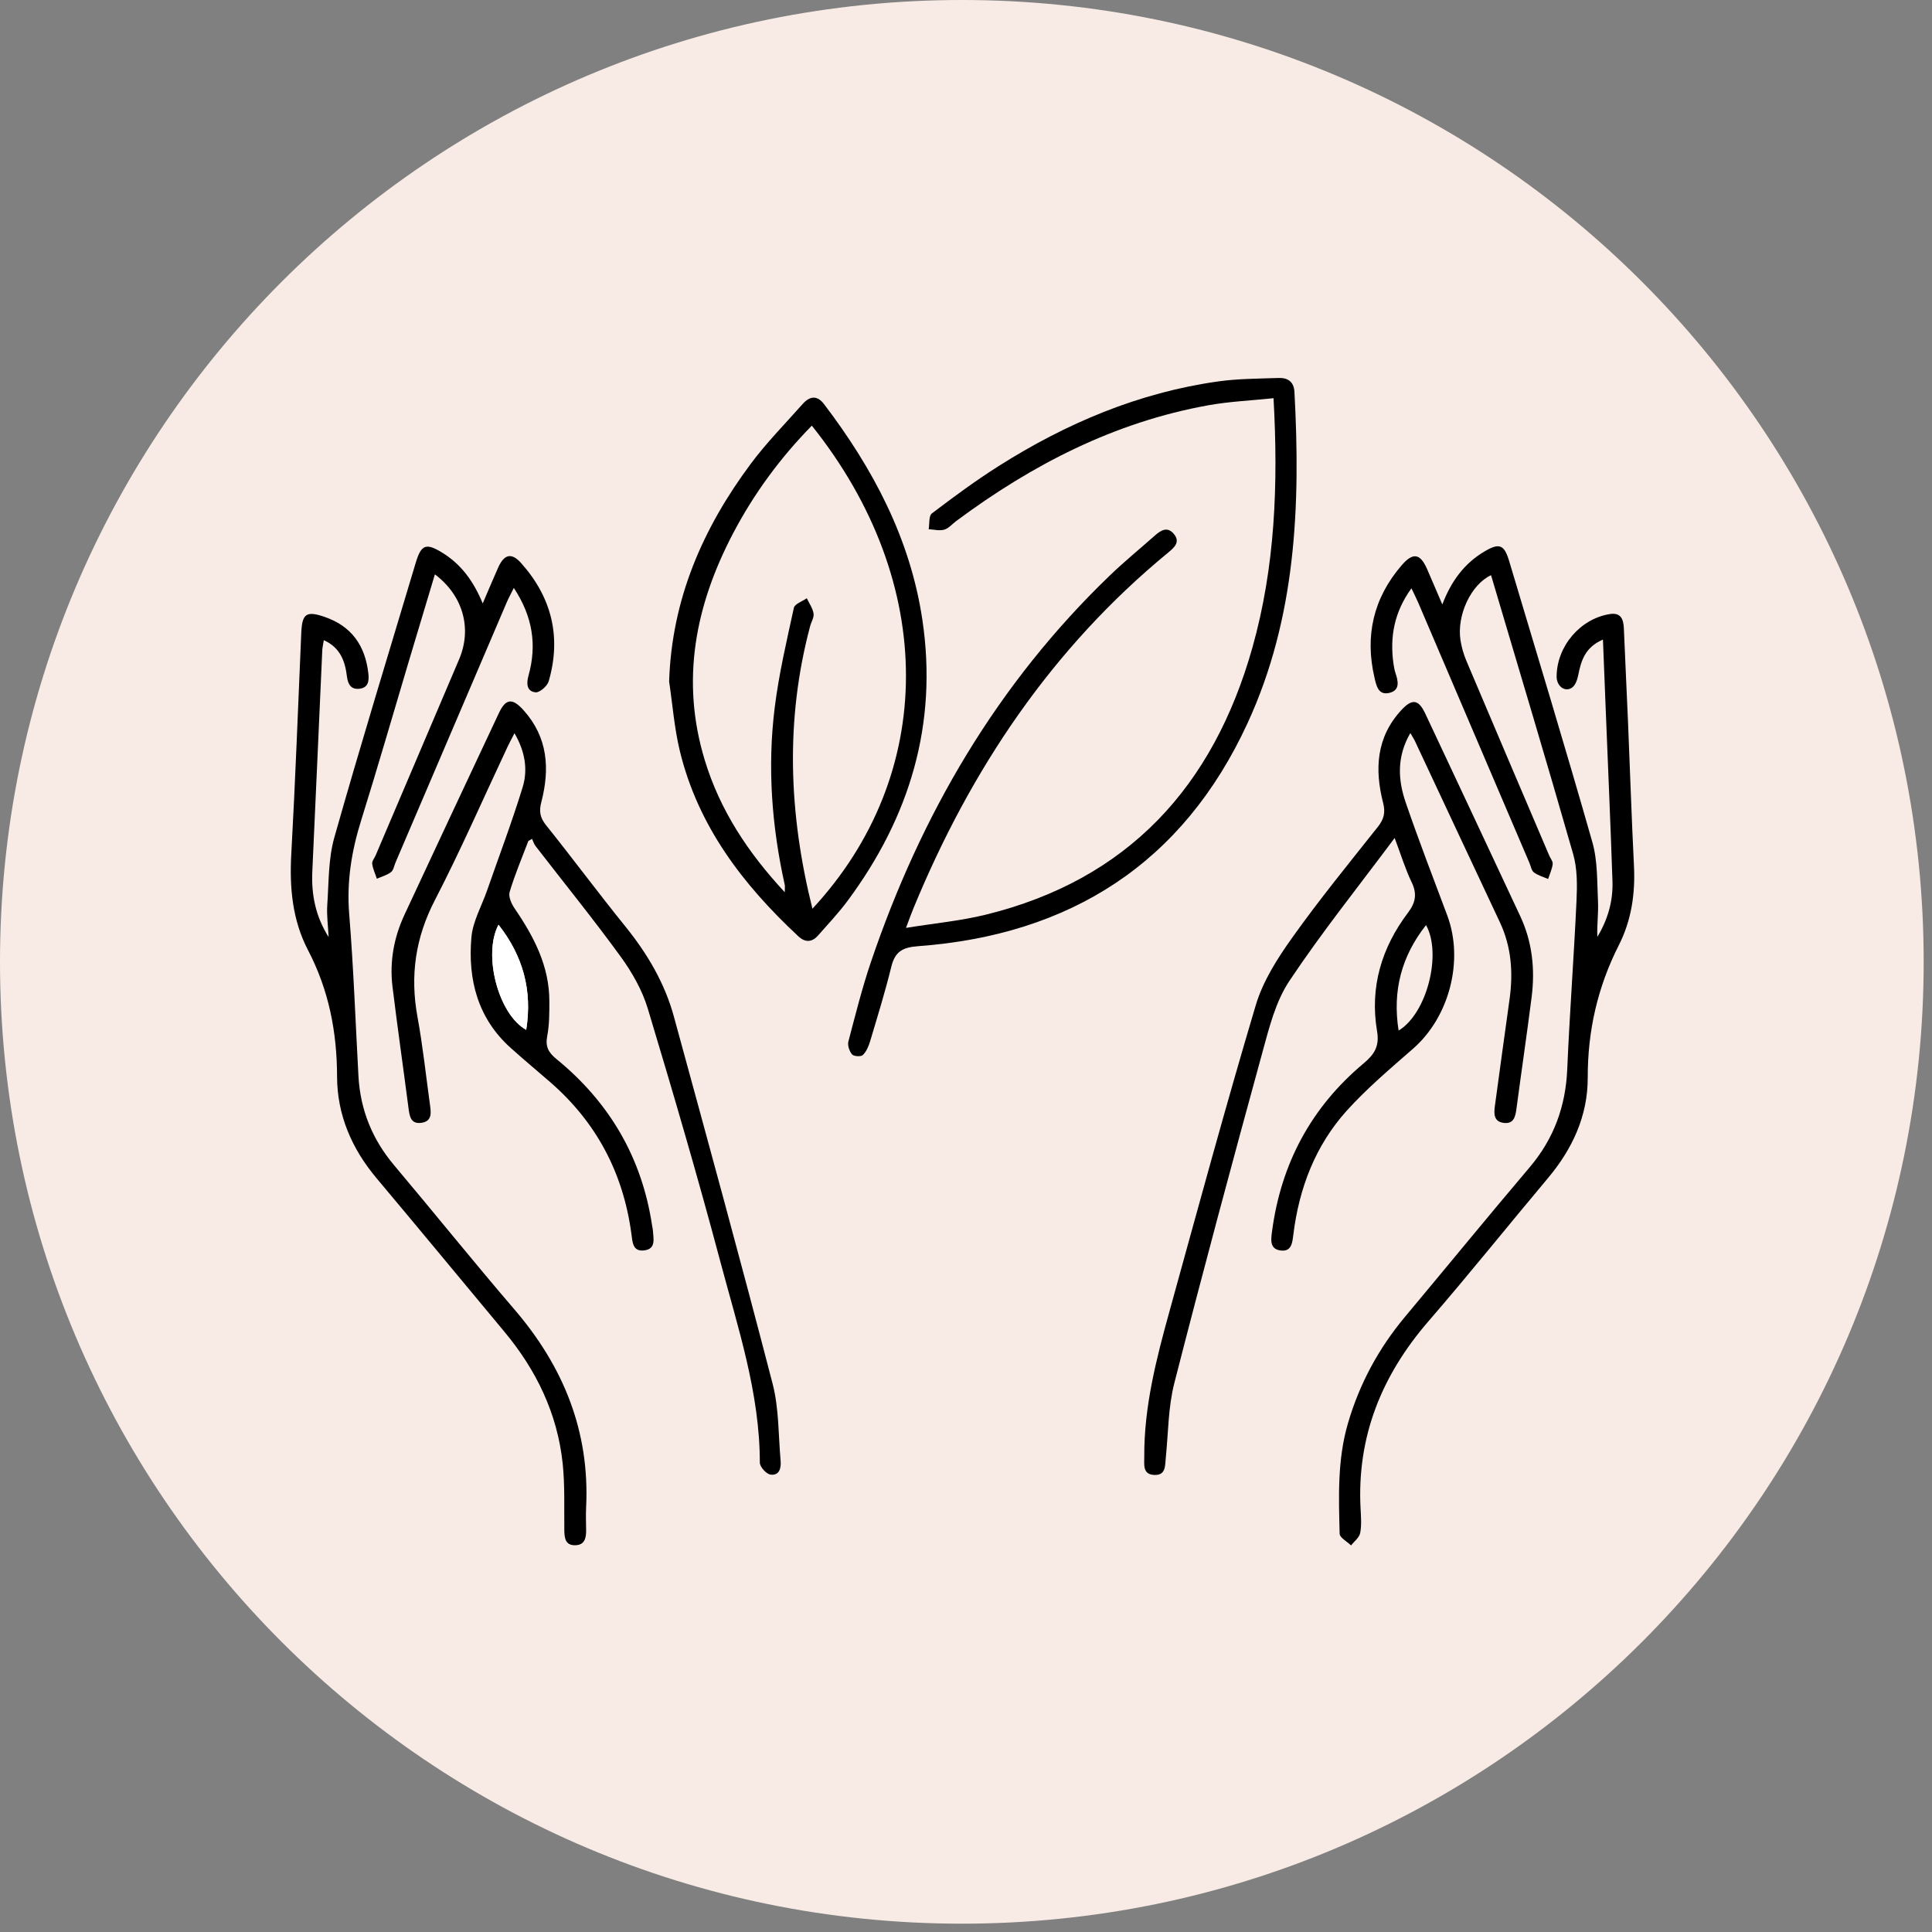
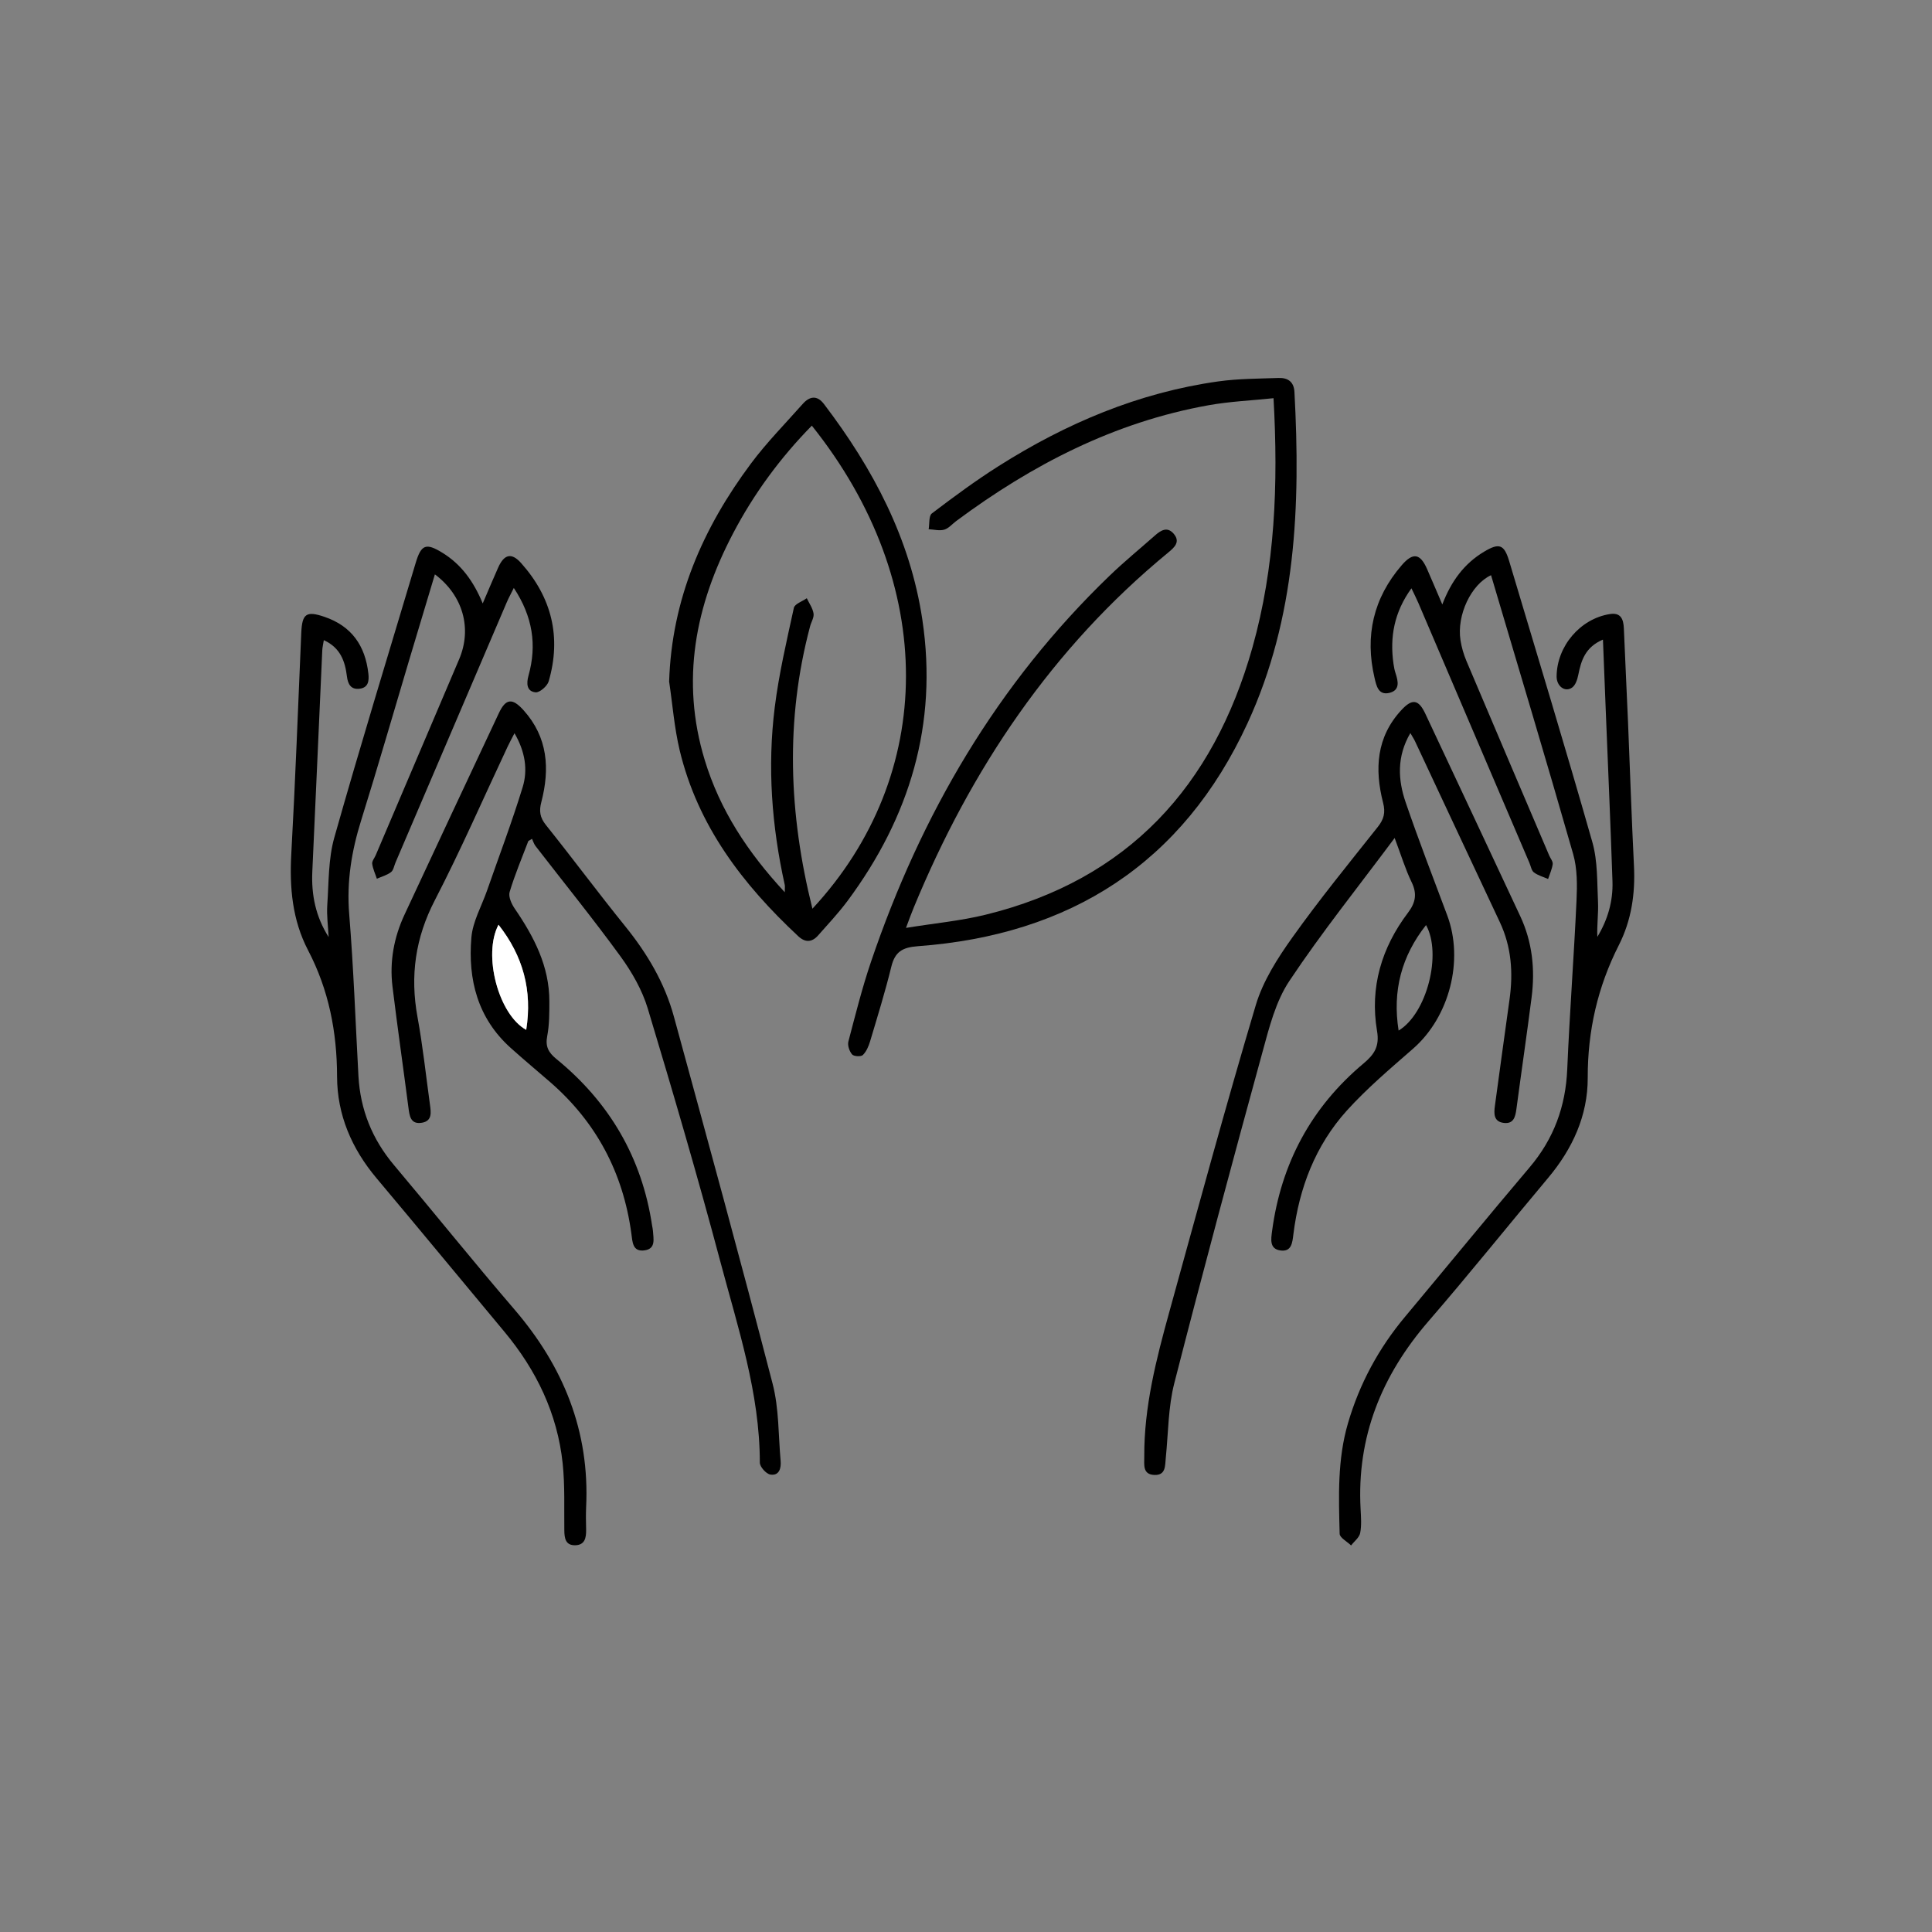
<svg xmlns="http://www.w3.org/2000/svg" width="370" zoomAndPan="magnify" viewBox="0 0 277.5 277.5" height="370" preserveAspectRatio="xMidYMid meet" version="1.0">
  <rect x="0" y="0" width="277.5" height="277.5" fill="#808080" stroke="none" />
  <defs>
    <clipPath id="ae8df04dab">
      <path d="M 0 0 L 276.305 0 L 276.305 276.305 L 0 276.305 Z M 0 0 " clip-rule="nonzero" />
    </clipPath>
    <clipPath id="4ba638e11d">
-       <path d="M 138.152 0 C 61.852 0 0 61.852 0 138.152 C 0 214.453 61.852 276.305 138.152 276.305 C 214.453 276.305 276.305 214.453 276.305 138.152 C 276.305 61.852 214.453 0 138.152 0 Z M 138.152 0 " clip-rule="nonzero" />
-     </clipPath>
+       </clipPath>
    <clipPath id="d759912df8">
      <path d="M 0 0 L 276.305 0 L 276.305 276.305 L 0 276.305 Z M 0 0 " clip-rule="nonzero" />
    </clipPath>
    <clipPath id="2e10a28b37">
      <path d="M 138.152 0 C 61.852 0 0 61.852 0 138.152 C 0 214.453 61.852 276.305 138.152 276.305 C 214.453 276.305 276.305 214.453 276.305 138.152 C 276.305 61.852 214.453 0 138.152 0 Z M 138.152 0 " clip-rule="nonzero" />
    </clipPath>
    <clipPath id="a2bb7c3ec4">
      <rect x="0" width="277" y="0" height="277" />
    </clipPath>
    <clipPath id="0056bc6c9b">
      <path d="M 41.672 78 L 85 78 L 85 221.977 L 41.672 221.977 Z M 41.672 78 " clip-rule="nonzero" />
    </clipPath>
    <clipPath id="dd83890fe6">
      <path d="M 192 78 L 234.824 78 L 234.824 221.977 L 192 221.977 Z M 192 78 " clip-rule="nonzero" />
    </clipPath>
    <clipPath id="fd0f760aa4">
      <path d="M 121 54.277 L 187 54.277 L 187 152 L 121 152 Z M 121 54.277 " clip-rule="nonzero" />
    </clipPath>
  </defs>
  <g clip-path="url(#ae8df04dab)">
    <g clip-path="url(#4ba638e11d)">
      <g transform="matrix(1, 0, 0, 1, 0, -0)">
        <g clip-path="url(#a2bb7c3ec4)">
          <g clip-path="url(#d759912df8)">
            <g clip-path="url(#2e10a28b37)">
              <path fill="#f8ebe5" d="M 0 0 L 276.305 0 L 276.305 276.305 L 0 276.305 Z M 0 0 " fill-opacity="1" fill-rule="nonzero" />
            </g>
          </g>
        </g>
      </g>
    </g>
  </g>
  <g clip-path="url(#0056bc6c9b)">
    <path fill="#000000" d="M 62.465 82.5 C 61.191 86.746 59.98 90.777 58.77 94.812 C 56.477 102.492 54.262 110.191 51.871 117.844 C 50.496 122.246 49.777 126.629 50.156 131.285 C 50.785 139.027 51.062 146.797 51.484 154.555 C 51.754 159.398 53.461 163.637 56.605 167.363 C 62.398 174.242 68.031 181.258 73.891 188.082 C 80.926 196.281 84.715 205.57 84.188 216.473 C 84.137 217.562 84.168 218.656 84.188 219.75 C 84.203 220.871 84.008 221.914 82.637 221.949 C 81.23 221.988 81.07 220.953 81.055 219.82 C 81.016 216.613 81.152 213.379 80.82 210.207 C 80.062 203.043 77.047 196.805 72.461 191.297 C 66.332 183.945 60.242 176.559 54.082 169.227 C 50.52 164.988 48.426 160.133 48.414 154.629 C 48.402 148.223 47.227 142.188 44.246 136.484 C 41.984 132.141 41.57 127.477 41.84 122.633 C 42.426 112.055 42.816 101.461 43.273 90.875 C 43.395 88.137 44.004 87.715 46.594 88.594 C 50.512 89.926 52.461 92.75 52.91 96.746 C 53.027 97.797 52.91 98.777 51.633 98.926 C 50.414 99.074 49.969 98.273 49.832 97.168 C 49.566 94.996 48.906 93.039 46.512 91.949 C 46.43 92.492 46.309 92.949 46.289 93.414 C 45.812 103.996 45.348 114.586 44.859 125.172 C 44.703 128.5 45.332 131.648 47.203 134.594 C 47.129 133.055 46.906 131.504 47.008 129.98 C 47.23 126.738 47.148 123.375 48.02 120.293 C 51.754 107.09 55.781 93.973 59.715 80.824 C 60.504 78.199 61.199 77.957 63.523 79.383 C 66.262 81.059 68.031 83.523 69.336 86.672 C 70.145 84.793 70.824 83.145 71.555 81.52 C 72.422 79.582 73.484 79.34 74.855 80.883 C 79.25 85.809 80.656 91.5 78.809 97.863 C 78.605 98.551 77.512 99.5 76.926 99.441 C 75.645 99.312 75.594 98.18 75.91 97.039 C 77.141 92.652 76.512 88.547 73.801 84.449 C 73.391 85.285 73.039 85.91 72.762 86.57 C 67.438 99.008 62.125 111.453 56.805 123.895 C 56.605 124.367 56.516 125 56.16 125.266 C 55.582 125.711 54.82 125.91 54.129 126.215 C 53.895 125.5 53.559 124.801 53.461 124.07 C 53.41 123.691 53.785 123.254 53.961 122.844 C 57.957 113.461 61.961 104.078 65.945 94.699 C 67.82 90.301 66.531 85.543 62.453 82.488 Z M 62.465 82.5 " fill-opacity="1" fill-rule="nonzero" />
  </g>
  <g clip-path="url(#dd83890fe6)">
    <path fill="#000000" d="M 230.227 91.871 C 227.684 92.961 227.105 94.879 226.691 96.949 C 226.562 97.59 226.309 98.387 225.828 98.742 C 224.805 99.5 223.566 98.566 223.582 97.148 C 223.621 92.816 226.969 88.875 231.215 88.203 C 232.816 87.945 233.184 88.934 233.242 90.273 C 233.422 94.766 233.652 99.254 233.84 103.75 C 234.125 110.613 234.352 117.484 234.691 124.348 C 234.895 128.344 234.332 132.184 232.52 135.754 C 229.477 141.754 228.035 148.055 228.051 154.809 C 228.066 160.246 225.859 165.02 222.352 169.199 C 216.609 176.039 211.023 183.016 205.184 189.766 C 198.449 197.551 194.867 206.367 195.426 216.734 C 195.484 217.887 195.582 219.078 195.367 220.195 C 195.238 220.848 194.512 221.387 194.062 221.977 C 193.488 221.418 192.434 220.871 192.418 220.301 C 192.285 214.984 192.082 209.66 193.609 204.441 C 195.273 198.738 198.023 193.66 201.82 189.121 C 207.797 181.973 213.691 174.762 219.715 167.656 C 223.184 163.559 224.883 158.914 225.109 153.57 C 225.453 145.488 226.07 137.422 226.441 129.344 C 226.543 127.121 226.559 124.77 225.957 122.668 C 222.129 109.293 218.121 95.965 214.164 82.617 C 211.301 83.938 209.211 88.359 209.777 91.969 C 209.934 92.973 210.227 93.977 210.617 94.91 C 214.562 104.242 218.547 113.559 222.52 122.883 C 222.695 123.293 223.066 123.73 223.02 124.113 C 222.926 124.84 222.594 125.539 222.359 126.254 C 221.672 125.949 220.91 125.746 220.324 125.309 C 219.965 125.043 219.883 124.41 219.676 123.938 C 214.355 111.492 209.043 99.051 203.723 86.605 C 203.453 85.973 203.141 85.363 202.73 84.5 C 200.25 87.926 199.598 91.508 200.156 95.375 C 200.219 95.816 200.305 96.27 200.445 96.691 C 200.836 97.867 201.113 99.148 199.555 99.523 C 197.965 99.902 197.688 98.465 197.43 97.363 C 196.012 91.332 197.262 85.906 201.328 81.191 C 202.949 79.309 203.988 79.484 204.973 81.727 C 205.668 83.309 206.336 84.898 207.164 86.82 C 208.441 83.473 210.312 80.949 213.164 79.242 C 215.332 77.941 216.047 78.191 216.762 80.574 C 220.781 94.031 224.875 107.465 228.719 120.973 C 229.492 123.691 229.387 126.672 229.527 129.543 C 229.605 131.195 229.355 132.867 229.434 134.566 C 230.922 132.109 231.703 129.438 231.605 126.582 C 231.332 118.496 230.977 110.41 230.652 102.328 C 230.52 98.938 230.383 95.547 230.238 91.898 Z M 230.227 91.871 " fill-opacity="1" fill-rule="nonzero" />
  </g>
  <path fill="#000000" d="M 75.887 120.797 C 74.965 123.234 73.941 125.637 73.199 128.125 C 73 128.797 73.477 129.844 73.941 130.52 C 76.703 134.559 78.91 138.785 78.906 143.832 C 78.906 145.496 78.91 147.195 78.598 148.82 C 78.309 150.309 78.777 151.172 79.887 152.082 C 87.523 158.305 92.199 166.258 93.664 176.035 C 93.703 176.285 93.77 176.539 93.785 176.793 C 93.852 177.93 94.23 179.352 92.602 179.59 C 90.836 179.848 90.852 178.383 90.68 177.148 C 89.5 168.465 85.664 161.191 79.023 155.426 C 77.129 153.781 75.203 152.18 73.34 150.504 C 68.605 146.25 67.195 140.695 67.707 134.664 C 67.895 132.379 69.16 130.184 69.945 127.945 C 71.672 122.988 73.539 118.074 75.074 113.055 C 75.836 110.562 75.434 107.957 73.898 105.316 C 73.508 106.078 73.191 106.645 72.918 107.23 C 69.449 114.602 66.195 122.082 62.453 129.312 C 59.656 134.715 58.883 140.16 59.965 146.07 C 60.727 150.23 61.176 154.449 61.754 158.648 C 61.902 159.742 62.117 161.012 60.602 161.262 C 58.945 161.539 58.82 160.262 58.66 159.047 C 57.91 153.258 57.078 147.477 56.371 141.684 C 55.941 138.102 56.582 134.633 58.105 131.367 C 62.602 121.711 67.121 112.074 71.652 102.434 C 72.648 100.312 73.598 100.227 75.203 102.016 C 78.699 105.898 78.992 110.43 77.754 115.199 C 77.414 116.496 77.543 117.41 78.406 118.492 C 82.262 123.305 85.934 128.262 89.812 133.055 C 92.965 136.957 95.477 141.184 96.793 146.016 C 101.594 163.574 106.41 181.137 110.977 198.766 C 111.898 202.32 111.793 206.141 112.125 209.848 C 112.215 210.895 111.918 211.992 110.656 211.797 C 110.051 211.707 109.137 210.684 109.137 210.082 C 109.137 200.102 105.996 190.727 103.48 181.266 C 100.234 169.062 96.68 156.938 93.039 144.848 C 92.238 142.207 90.777 139.648 89.145 137.398 C 85.219 132 81.004 126.805 76.918 121.516 C 76.688 121.219 76.582 120.832 76.414 120.484 L 75.895 120.793 Z M 75.582 147.922 C 76.484 142.285 75.141 137.32 71.602 132.824 C 69.32 137.129 71.602 145.742 75.582 147.922 Z M 75.582 147.922 " fill-opacity="1" fill-rule="nonzero" />
  <path fill="#000000" d="M 200.32 120.359 C 195.043 127.445 189.812 133.961 185.203 140.887 C 183.23 143.84 182.297 147.586 181.34 151.09 C 177 166.918 172.738 182.773 168.668 198.676 C 167.789 202.117 167.809 205.793 167.449 209.363 C 167.328 210.516 167.484 211.922 165.793 211.852 C 164.082 211.777 164.367 210.348 164.355 209.219 C 164.316 202.074 166.074 195.23 167.957 188.422 C 172.023 173.719 176.016 158.98 180.375 144.363 C 181.41 140.898 183.508 137.617 185.641 134.629 C 189.512 129.191 193.746 124.008 197.898 118.773 C 198.773 117.668 199.023 116.734 198.66 115.309 C 197.426 110.492 197.676 105.871 201.305 101.969 C 202.828 100.328 203.746 100.438 204.715 102.492 C 209.277 112.188 213.82 121.887 218.359 131.594 C 220.098 135.309 220.504 139.238 219.988 143.262 C 219.305 148.609 218.52 153.941 217.809 159.285 C 217.66 160.398 217.418 161.438 216.039 161.293 C 214.516 161.129 214.562 159.949 214.723 158.801 C 215.414 153.715 216.109 148.629 216.82 143.543 C 217.355 139.711 217.098 136 215.422 132.441 C 211.348 123.793 207.309 115.129 203.25 106.48 C 203.094 106.145 202.883 105.836 202.574 105.293 C 200.609 108.668 200.785 111.996 201.902 115.25 C 203.773 120.707 205.852 126.086 207.875 131.488 C 210.293 137.953 208.172 146.059 202.996 150.598 C 199.715 153.469 196.352 156.305 193.438 159.531 C 188.934 164.531 186.602 170.629 185.773 177.289 C 185.625 178.5 185.516 179.824 183.922 179.609 C 182.312 179.395 182.562 177.988 182.711 176.836 C 184.004 167.129 188.328 159.043 195.852 152.746 C 197.398 151.449 198.168 150.293 197.789 148.086 C 196.73 141.816 198.434 136.113 202.25 131.074 C 203.34 129.633 203.559 128.355 202.75 126.695 C 201.863 124.867 201.273 122.895 200.32 120.371 Z M 200.887 148.023 C 204.941 145.598 207.133 137.023 204.828 132.871 C 201.32 137.32 199.977 142.285 200.887 148.023 Z M 200.887 148.023 " fill-opacity="1" fill-rule="nonzero" />
  <g clip-path="url(#fd0f760aa4)">
    <path fill="#000000" d="M 130.121 133.277 C 134.277 132.605 137.969 132.266 141.535 131.391 C 162.07 126.363 174.285 112.902 179.895 92.992 C 183.148 81.426 183.613 69.586 182.922 57.195 C 179.758 57.527 176.633 57.66 173.582 58.207 C 160.074 60.629 148.238 66.742 137.328 74.852 C 136.762 75.273 136.258 75.898 135.617 76.078 C 134.934 76.273 134.137 76.051 133.387 76.016 C 133.523 75.242 133.387 74.094 133.848 73.746 C 136.965 71.379 140.125 69.039 143.43 66.949 C 153.133 60.805 163.543 56.387 175 54.781 C 177.852 54.383 180.762 54.391 183.648 54.289 C 184.965 54.242 185.852 54.824 185.926 56.309 C 186.809 72.605 186.164 88.742 179.188 103.875 C 169.906 124.004 153.727 134.293 131.844 135.906 C 129.594 136.074 128.547 136.711 128.02 138.863 C 127.137 142.469 126.035 146.023 124.969 149.59 C 124.758 150.293 124.434 151.055 123.926 151.543 C 123.656 151.801 122.629 151.738 122.387 151.449 C 122 150.992 121.715 150.156 121.855 149.602 C 122.867 145.758 123.832 141.887 125.109 138.133 C 132.273 117.02 143.227 98.223 159.402 82.664 C 161.484 80.66 163.723 78.828 165.895 76.91 C 166.723 76.18 167.648 75.59 168.566 76.645 C 169.582 77.816 168.707 78.609 167.812 79.348 C 151.094 93.094 139.453 110.477 131.258 130.324 C 130.941 131.078 130.668 131.848 130.125 133.289 Z M 130.121 133.277 " fill-opacity="1" fill-rule="nonzero" />
  </g>
  <path fill="#000000" d="M 96.109 97.91 C 96.48 86.082 100.945 75.867 107.844 66.605 C 110.098 63.578 112.777 60.863 115.289 58.027 C 116.27 56.918 117.344 56.715 118.344 58.027 C 125.398 67.297 130.746 77.359 132.484 89.031 C 134.715 104.008 130.668 117.355 121.75 129.379 C 120.453 131.125 118.949 132.723 117.504 134.363 C 116.629 135.352 115.668 135.414 114.664 134.48 C 106.68 127.039 100.223 118.605 97.625 107.77 C 96.855 104.547 96.602 101.195 96.113 97.91 Z M 116.691 130.523 C 134.523 111.324 134.719 83.785 116.605 61.137 C 112.066 65.762 108.281 70.914 105.285 76.629 C 99.871 86.953 97.746 97.723 101.219 109.156 C 103.398 116.344 107.41 122.441 112.719 128.156 C 112.719 127.559 112.766 127.312 112.715 127.086 C 110.848 118.68 110.211 110.18 111.273 101.641 C 111.871 96.82 112.992 92.059 114.027 87.305 C 114.152 86.738 115.242 86.379 115.883 85.926 C 116.223 86.656 116.734 87.355 116.852 88.117 C 116.945 88.688 116.523 89.332 116.359 89.949 C 112.773 103.426 113.285 116.871 116.691 130.523 Z M 116.691 130.523 " fill-opacity="1" fill-rule="nonzero" />
  <path fill="#ffffff" d="M 75.582 147.922 C 71.602 145.738 69.32 137.129 71.602 132.824 C 75.141 137.32 76.477 142.285 75.582 147.922 Z M 75.582 147.922 " fill-opacity="1" fill-rule="nonzero" />
</svg>